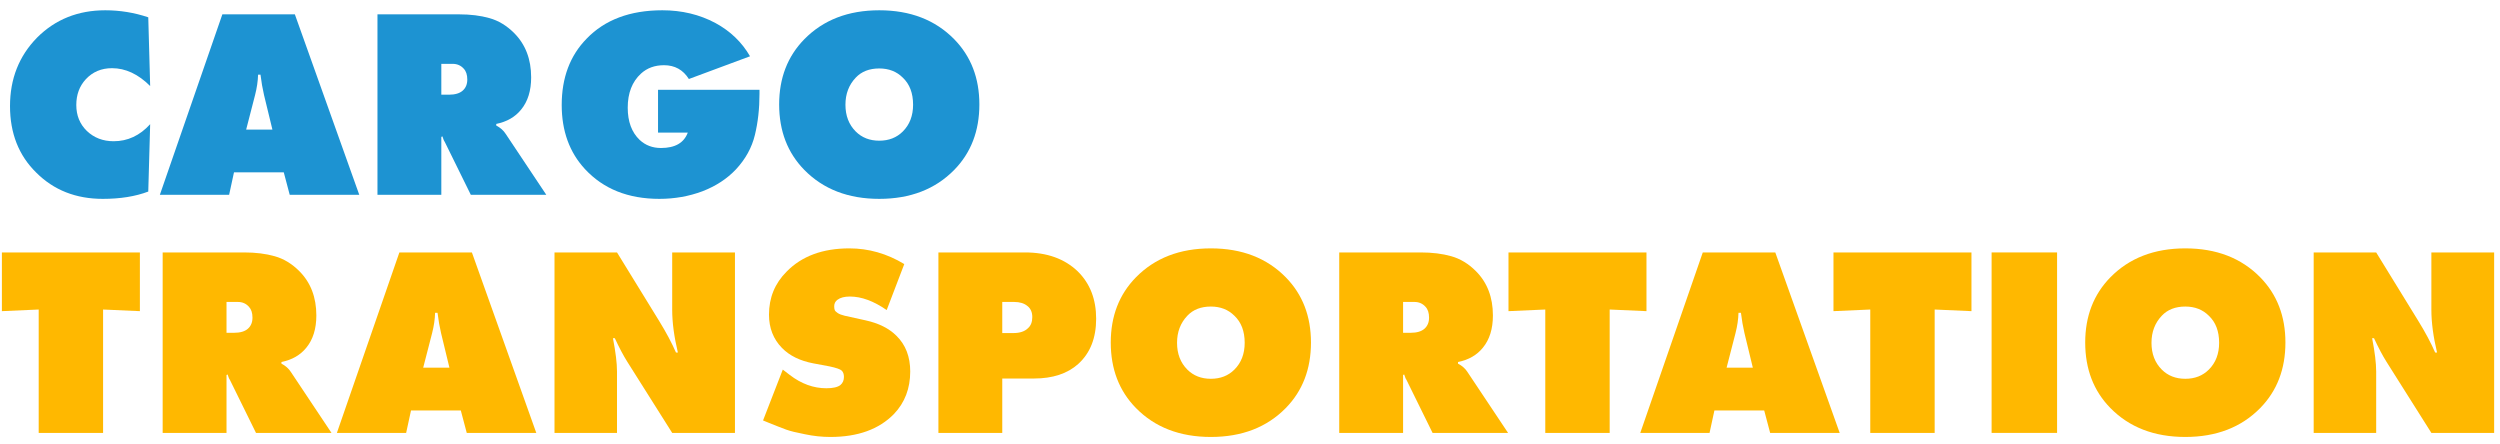
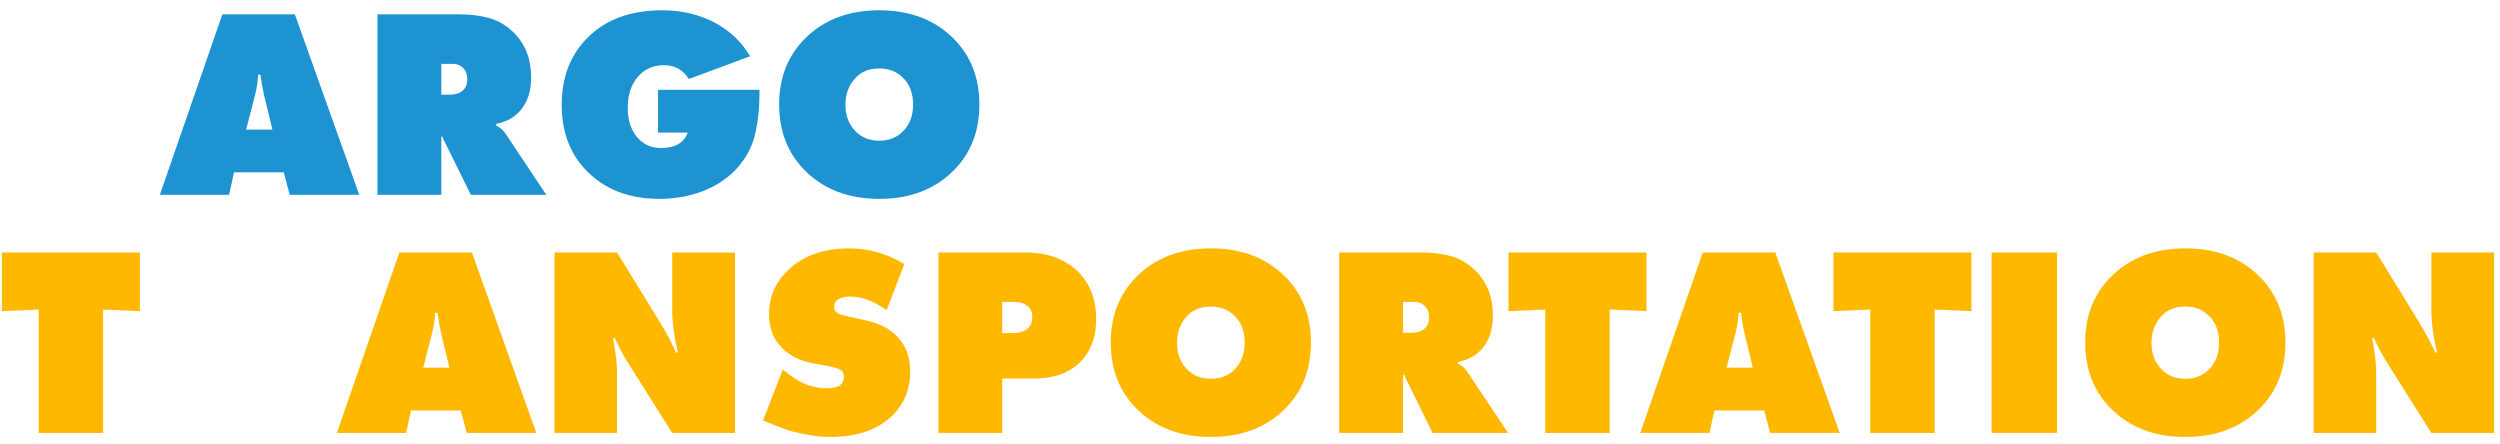
<svg xmlns="http://www.w3.org/2000/svg" width="231" height="41" viewBox="0 0 231 41" fill="none">
-   <path d="M13.875 11.475L13.7 17.7C12.517 18.15 11.117 18.375 9.5 18.375C7.017 18.375 4.967 17.567 3.35 15.95C1.733 14.367 0.925 12.317 0.925 9.8C0.925 7.283 1.758 5.175 3.425 3.475C5.108 1.792 7.208 0.95 9.725 0.95C11.092 0.95 12.417 1.167 13.7 1.6L13.875 7.95C12.775 6.85 11.6 6.3 10.35 6.3C9.367 6.3 8.558 6.642 7.925 7.325C7.342 7.958 7.05 8.75 7.05 9.7C7.05 10.667 7.375 11.467 8.025 12.1C8.692 12.733 9.517 13.05 10.5 13.05C11.8 13.05 12.925 12.525 13.875 11.475Z" fill="#1D93D2" />
  <path d="M26.221 15.925H21.62L21.171 18H14.771L20.546 1.325H27.245L33.196 18H26.77L26.221 15.925ZM24.395 8.775C24.262 8.208 24.154 7.583 24.07 6.9H23.846C23.829 7.5 23.737 8.125 23.57 8.775L22.745 11.975H25.171L24.395 8.775Z" fill="#1D93D2" />
  <path d="M40.778 18H34.878V1.325H42.403C43.47 1.325 44.411 1.442 45.228 1.675C46.061 1.908 46.82 2.367 47.503 3.05C48.553 4.1 49.078 5.467 49.078 7.15C49.078 8.383 48.77 9.375 48.153 10.125C47.603 10.808 46.836 11.25 45.853 11.45V11.6C46.236 11.8 46.528 12.058 46.728 12.375L50.478 18H43.503L41.103 13.125L41.003 12.95C40.953 12.833 40.911 12.717 40.878 12.6L40.778 12.65V18ZM40.778 5.9V8.75H41.478C42.045 8.75 42.47 8.625 42.753 8.375C43.036 8.125 43.178 7.783 43.178 7.35C43.178 6.917 43.07 6.583 42.853 6.35C42.586 6.05 42.245 5.9 41.828 5.9H40.778Z" fill="#1D93D2" />
  <path d="M60.802 12.25V8.3H70.177V8.675C70.177 10.042 70.035 11.308 69.751 12.475C69.468 13.642 68.885 14.7 68.001 15.65C67.185 16.517 66.152 17.192 64.902 17.675C63.652 18.142 62.327 18.375 60.927 18.375C58.043 18.375 55.752 17.458 54.052 15.625C52.618 14.075 51.902 12.1 51.902 9.7C51.902 7.183 52.668 5.142 54.202 3.575C55.885 1.825 58.218 0.95 61.202 0.95C63.002 0.95 64.635 1.342 66.102 2.125C67.485 2.875 68.552 3.9 69.302 5.2L63.652 7.3C63.118 6.45 62.352 6.025 61.352 6.025C60.502 6.025 59.793 6.283 59.227 6.8C58.41 7.55 58.002 8.6 58.002 9.95C58.002 11.233 58.368 12.225 59.102 12.925C59.635 13.425 60.293 13.675 61.077 13.675C62.377 13.675 63.202 13.2 63.552 12.25H60.802Z" fill="#1D93D2" />
  <path d="M90.494 9.65C90.494 12.1 89.719 14.117 88.169 15.7C86.419 17.483 84.111 18.375 81.244 18.375C78.378 18.375 76.069 17.483 74.319 15.7C72.769 14.117 71.994 12.1 71.994 9.65C71.994 7.217 72.769 5.208 74.319 3.625C76.069 1.842 78.378 0.95 81.244 0.95C84.111 0.95 86.419 1.842 88.169 3.625C89.719 5.208 90.494 7.217 90.494 9.65ZM81.244 6.325C80.328 6.325 79.603 6.608 79.069 7.175C78.436 7.842 78.119 8.675 78.119 9.675C78.119 10.692 78.436 11.517 79.069 12.15C79.636 12.717 80.361 13 81.244 13C82.128 13 82.853 12.717 83.419 12.15C84.053 11.517 84.369 10.692 84.369 9.675C84.369 8.608 84.053 7.775 83.419 7.175C82.853 6.608 82.128 6.325 81.244 6.325Z" fill="#1D93D2" />
  <path d="M9.525 40H3.575V28.6L0.175 28.75V23.325H12.925V28.75L9.525 28.6V40Z" fill="#FFB800" />
-   <path d="M20.93 40H15.03V23.325H22.555C23.621 23.325 24.563 23.442 25.38 23.675C26.213 23.908 26.971 24.367 27.654 25.05C28.704 26.1 29.23 27.467 29.23 29.15C29.23 30.383 28.921 31.375 28.305 32.125C27.755 32.808 26.988 33.25 26.005 33.45V33.6C26.388 33.8 26.68 34.058 26.88 34.375L30.63 40H23.654L21.255 35.125L21.154 34.95C21.105 34.833 21.063 34.717 21.029 34.6L20.93 34.65V40ZM20.93 27.9V30.75H21.63C22.196 30.75 22.621 30.625 22.904 30.375C23.188 30.125 23.329 29.783 23.329 29.35C23.329 28.917 23.221 28.583 23.005 28.35C22.738 28.05 22.396 27.9 21.98 27.9H20.93Z" fill="#FFB800" />
  <path d="M42.578 37.925H37.978L37.528 40H31.128L36.903 23.325H43.603L49.553 40H43.128L42.578 37.925ZM40.753 30.775C40.62 30.208 40.511 29.583 40.428 28.9H40.203C40.186 29.5 40.095 30.125 39.928 30.775L39.103 33.975H41.528L40.753 30.775Z" fill="#FFB800" />
  <path d="M57.011 40H51.236V23.325H57.011L60.886 29.625C61.552 30.708 62.077 31.692 62.461 32.575H62.636C62.285 31.108 62.111 29.792 62.111 28.625V23.325H67.91V40H62.111L57.961 33.425C57.594 32.842 57.211 32.117 56.81 31.25H56.636C56.886 32.533 57.011 33.558 57.011 34.325V40Z" fill="#FFB800" />
  <path d="M83.555 24.4L81.93 28.65C80.73 27.817 79.597 27.4 78.53 27.4C78.03 27.4 77.647 27.5 77.38 27.7C77.18 27.85 77.08 28.05 77.08 28.3C77.08 28.45 77.097 28.567 77.13 28.65C77.163 28.733 77.255 28.825 77.405 28.925C77.555 29.025 77.772 29.108 78.055 29.175L79.98 29.6C81.197 29.867 82.147 30.342 82.83 31.025C83.68 31.858 84.105 32.958 84.105 34.325C84.105 35.892 83.605 37.2 82.605 38.25C81.222 39.667 79.263 40.375 76.73 40.375C75.947 40.375 75.163 40.292 74.38 40.125C73.597 39.975 73.022 39.833 72.655 39.7C72.288 39.567 71.755 39.358 71.055 39.075L70.505 38.85L72.33 34.15L72.98 34.65C74.047 35.467 75.172 35.875 76.355 35.875C76.972 35.875 77.405 35.775 77.655 35.575C77.872 35.392 77.98 35.142 77.98 34.825C77.98 34.575 77.913 34.383 77.78 34.25C77.647 34.117 77.263 33.983 76.63 33.85L75.155 33.575C73.922 33.342 72.955 32.867 72.255 32.15C71.455 31.333 71.055 30.308 71.055 29.075C71.055 27.508 71.597 26.183 72.68 25.1C74.08 23.667 76.013 22.95 78.48 22.95C80.263 22.95 81.955 23.433 83.555 24.4Z" fill="#FFB800" />
  <path d="M92.609 40H86.709V23.325H94.709C96.743 23.325 98.368 23.908 99.584 25.075C100.718 26.192 101.284 27.65 101.284 29.45C101.284 31.233 100.734 32.625 99.634 33.625C98.634 34.525 97.267 34.975 95.534 34.975H92.609V40ZM92.609 27.9V30.775H93.634C94.234 30.775 94.684 30.625 94.984 30.325C95.251 30.092 95.384 29.75 95.384 29.3C95.384 28.85 95.234 28.508 94.934 28.275C94.634 28.025 94.226 27.9 93.709 27.9H92.609Z" fill="#FFB800" />
  <path d="M121.134 31.65C121.134 34.1 120.359 36.117 118.809 37.7C117.059 39.483 114.751 40.375 111.884 40.375C109.017 40.375 106.709 39.483 104.959 37.7C103.409 36.117 102.634 34.1 102.634 31.65C102.634 29.217 103.409 27.208 104.959 25.625C106.709 23.842 109.017 22.95 111.884 22.95C114.751 22.95 117.059 23.842 118.809 25.625C120.359 27.208 121.134 29.217 121.134 31.65ZM111.884 28.325C110.967 28.325 110.242 28.608 109.709 29.175C109.076 29.842 108.759 30.675 108.759 31.675C108.759 32.692 109.076 33.517 109.709 34.15C110.276 34.717 111.001 35 111.884 35C112.767 35 113.492 34.717 114.059 34.15C114.692 33.517 115.009 32.692 115.009 31.675C115.009 30.608 114.692 29.775 114.059 29.175C113.492 28.608 112.767 28.325 111.884 28.325Z" fill="#FFB800" />
  <path d="M129.645 40H123.745V23.325H131.27C132.337 23.325 133.279 23.442 134.095 23.675C134.929 23.908 135.687 24.367 136.37 25.05C137.42 26.1 137.945 27.467 137.945 29.15C137.945 30.383 137.637 31.375 137.02 32.125C136.47 32.808 135.704 33.25 134.72 33.45V33.6C135.104 33.8 135.395 34.058 135.595 34.375L139.345 40H132.37L129.97 35.125L129.87 34.95C129.82 34.833 129.779 34.717 129.745 34.6L129.645 34.65V40ZM129.645 27.9V30.75H130.345C130.912 30.75 131.337 30.625 131.62 30.375C131.904 30.125 132.045 29.783 132.045 29.35C132.045 28.917 131.937 28.583 131.72 28.35C131.454 28.05 131.112 27.9 130.695 27.9H129.645Z" fill="#FFB800" />
  <path d="M148.734 40H142.784V28.6L139.384 28.75V23.325H152.134V28.75L148.734 28.6V40Z" fill="#FFB800" />
  <path d="M163.012 37.925H158.412L157.962 40H151.562L157.337 23.325H164.037L169.987 40H163.562L163.012 37.925ZM161.187 30.775C161.054 30.208 160.946 29.583 160.862 28.9H160.637C160.621 29.5 160.529 30.125 160.362 30.775L159.537 33.975H161.962L161.187 30.775Z" fill="#FFB800" />
  <path d="M178.763 40H172.813V28.6L169.413 28.75V23.325H182.163V28.75L178.763 28.6V40Z" fill="#FFB800" />
  <path d="M190.074 40H184.024V23.325H190.074V40Z" fill="#FFB800" />
  <path d="M211.173 31.65C211.173 34.1 210.398 36.117 208.848 37.7C207.098 39.483 204.79 40.375 201.923 40.375C199.056 40.375 196.748 39.483 194.998 37.7C193.448 36.117 192.673 34.1 192.673 31.65C192.673 29.217 193.448 27.208 194.998 25.625C196.748 23.842 199.056 22.95 201.923 22.95C204.79 22.95 207.098 23.842 208.848 25.625C210.398 27.208 211.173 29.217 211.173 31.65ZM201.923 28.325C201.006 28.325 200.281 28.608 199.748 29.175C199.115 29.842 198.798 30.675 198.798 31.675C198.798 32.692 199.115 33.517 199.748 34.15C200.315 34.717 201.04 35 201.923 35C202.806 35 203.531 34.717 204.098 34.15C204.731 33.517 205.048 32.692 205.048 31.675C205.048 30.608 204.731 29.775 204.098 29.175C203.531 28.608 202.806 28.325 201.923 28.325Z" fill="#FFB800" />
  <path d="M219.559 40H213.784V23.325H219.559L223.434 29.625C224.101 30.708 224.626 31.692 225.009 32.575H225.184C224.834 31.108 224.659 29.792 224.659 28.625V23.325H230.459V40H224.659L220.509 33.425C220.143 32.842 219.759 32.117 219.359 31.25H219.184C219.434 32.533 219.559 33.558 219.559 34.325V40Z" fill="#FFB800" />
</svg>